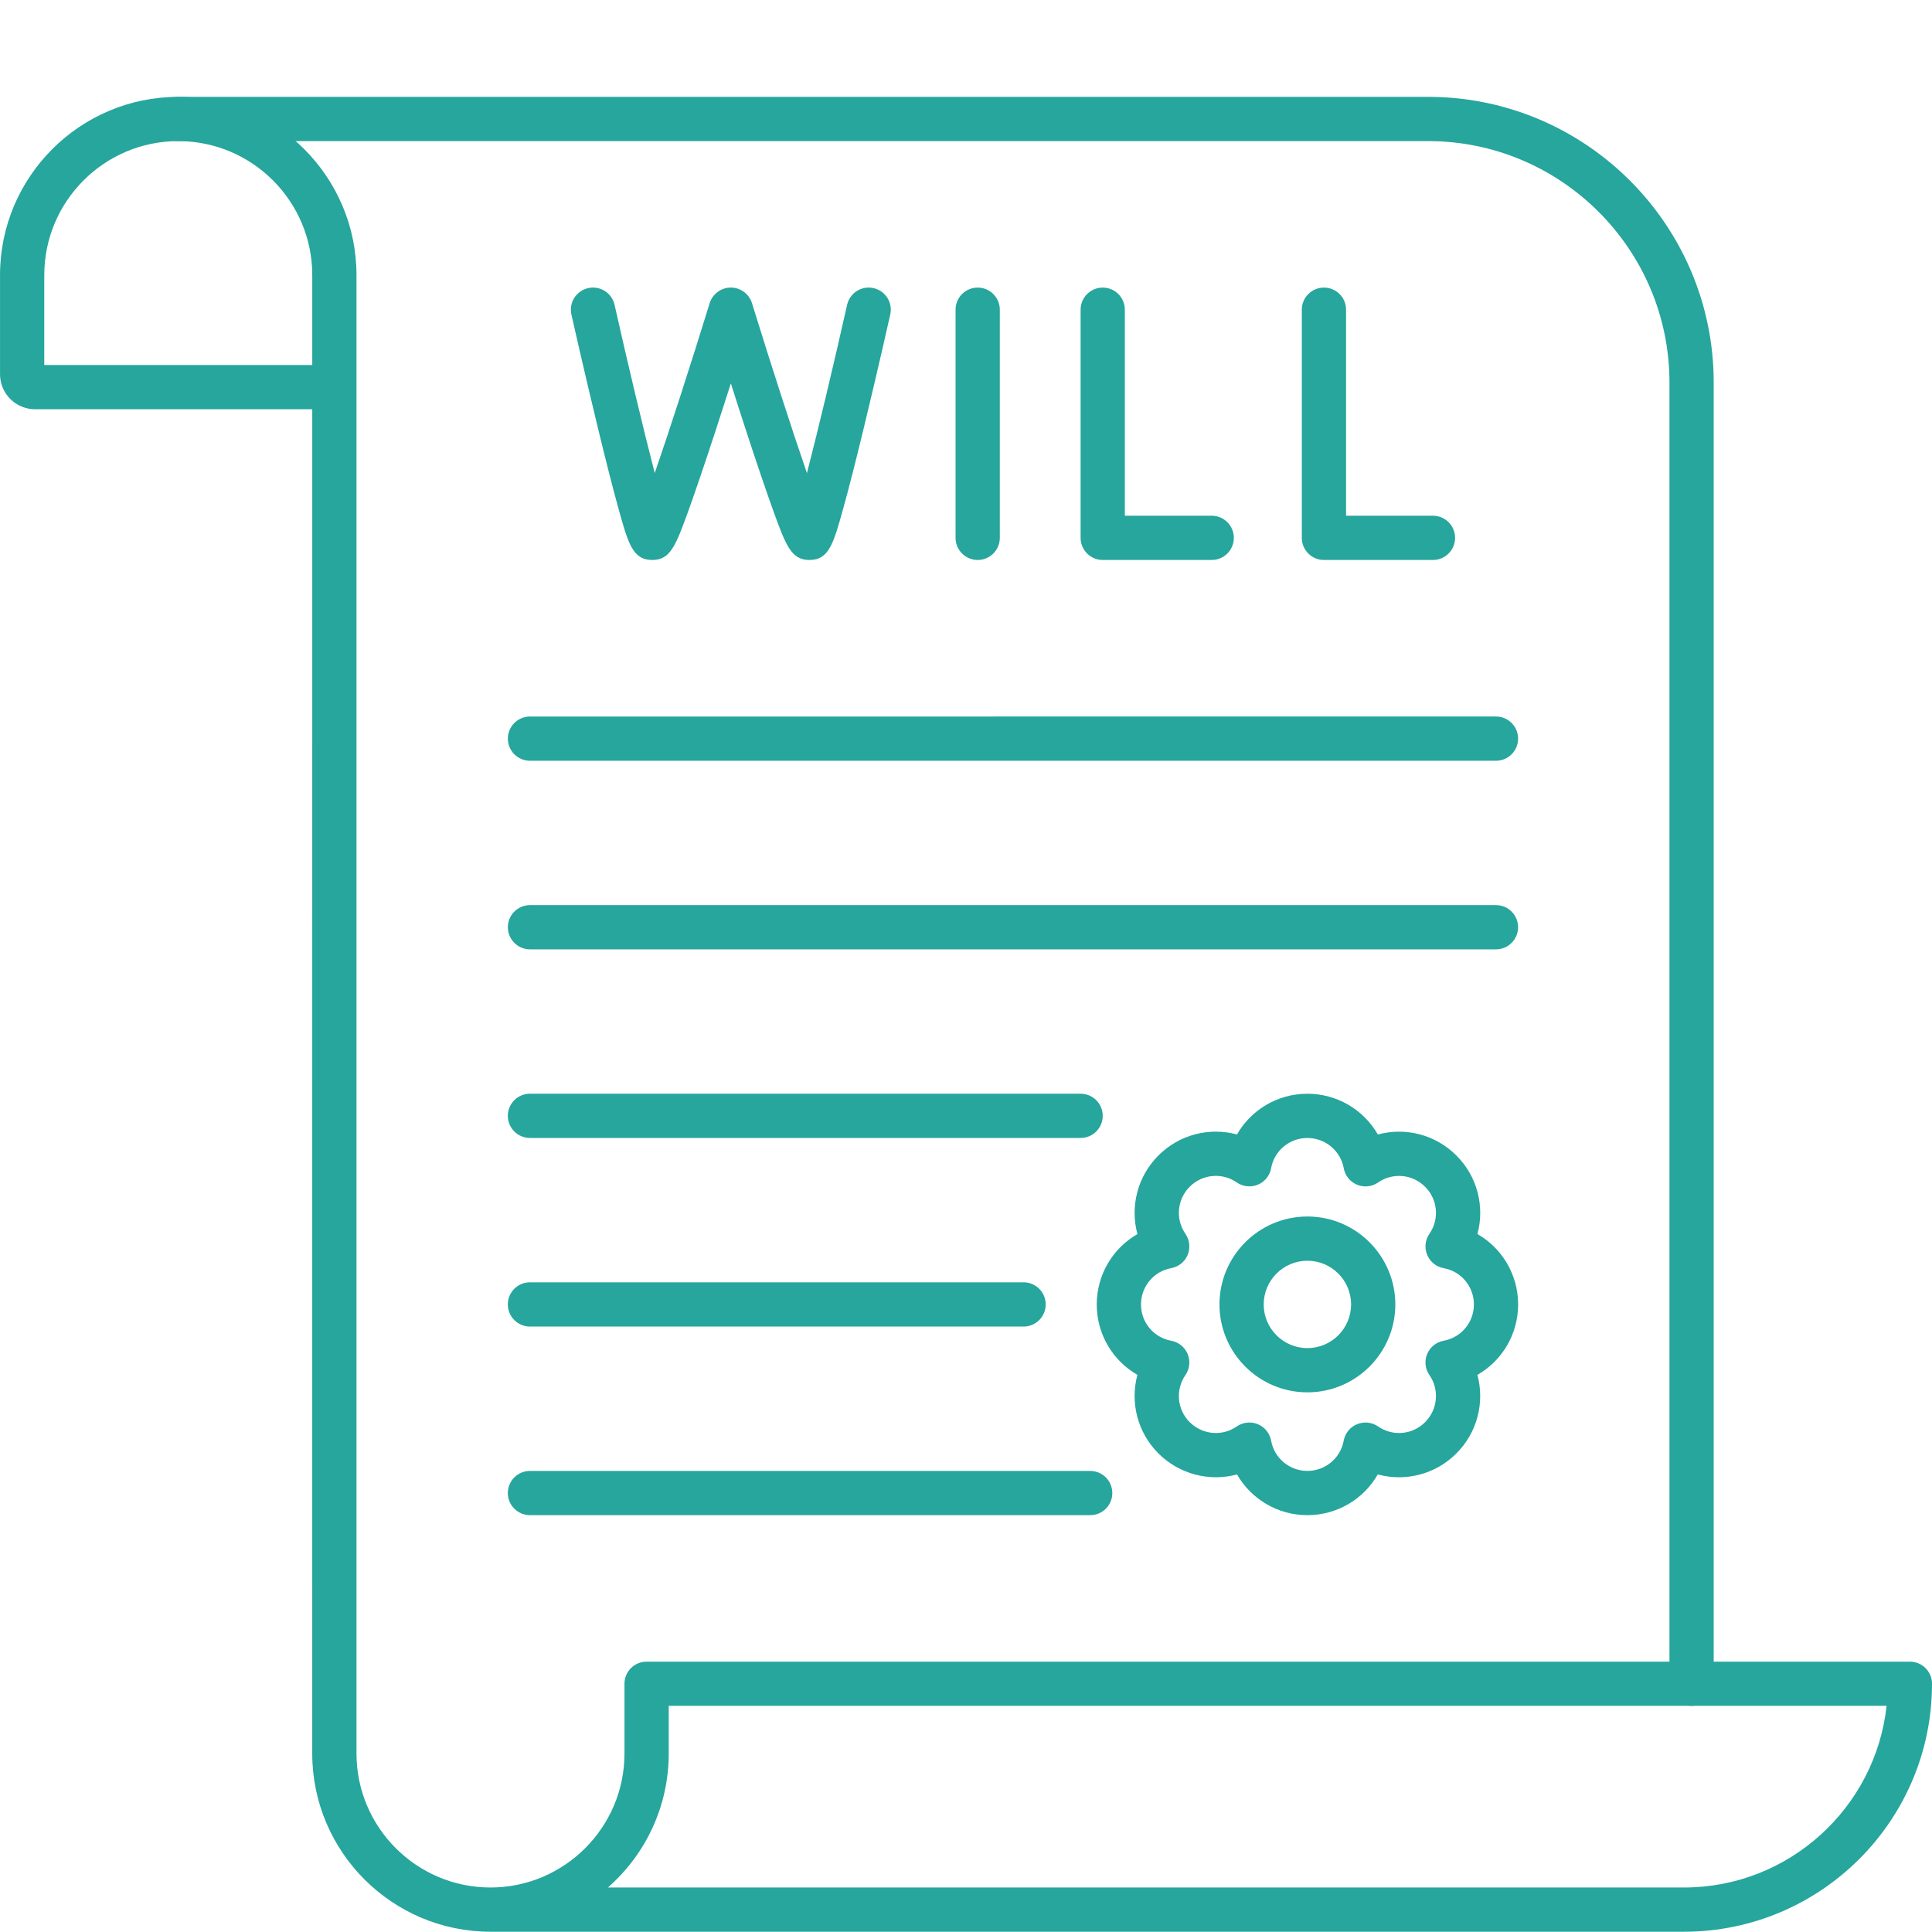
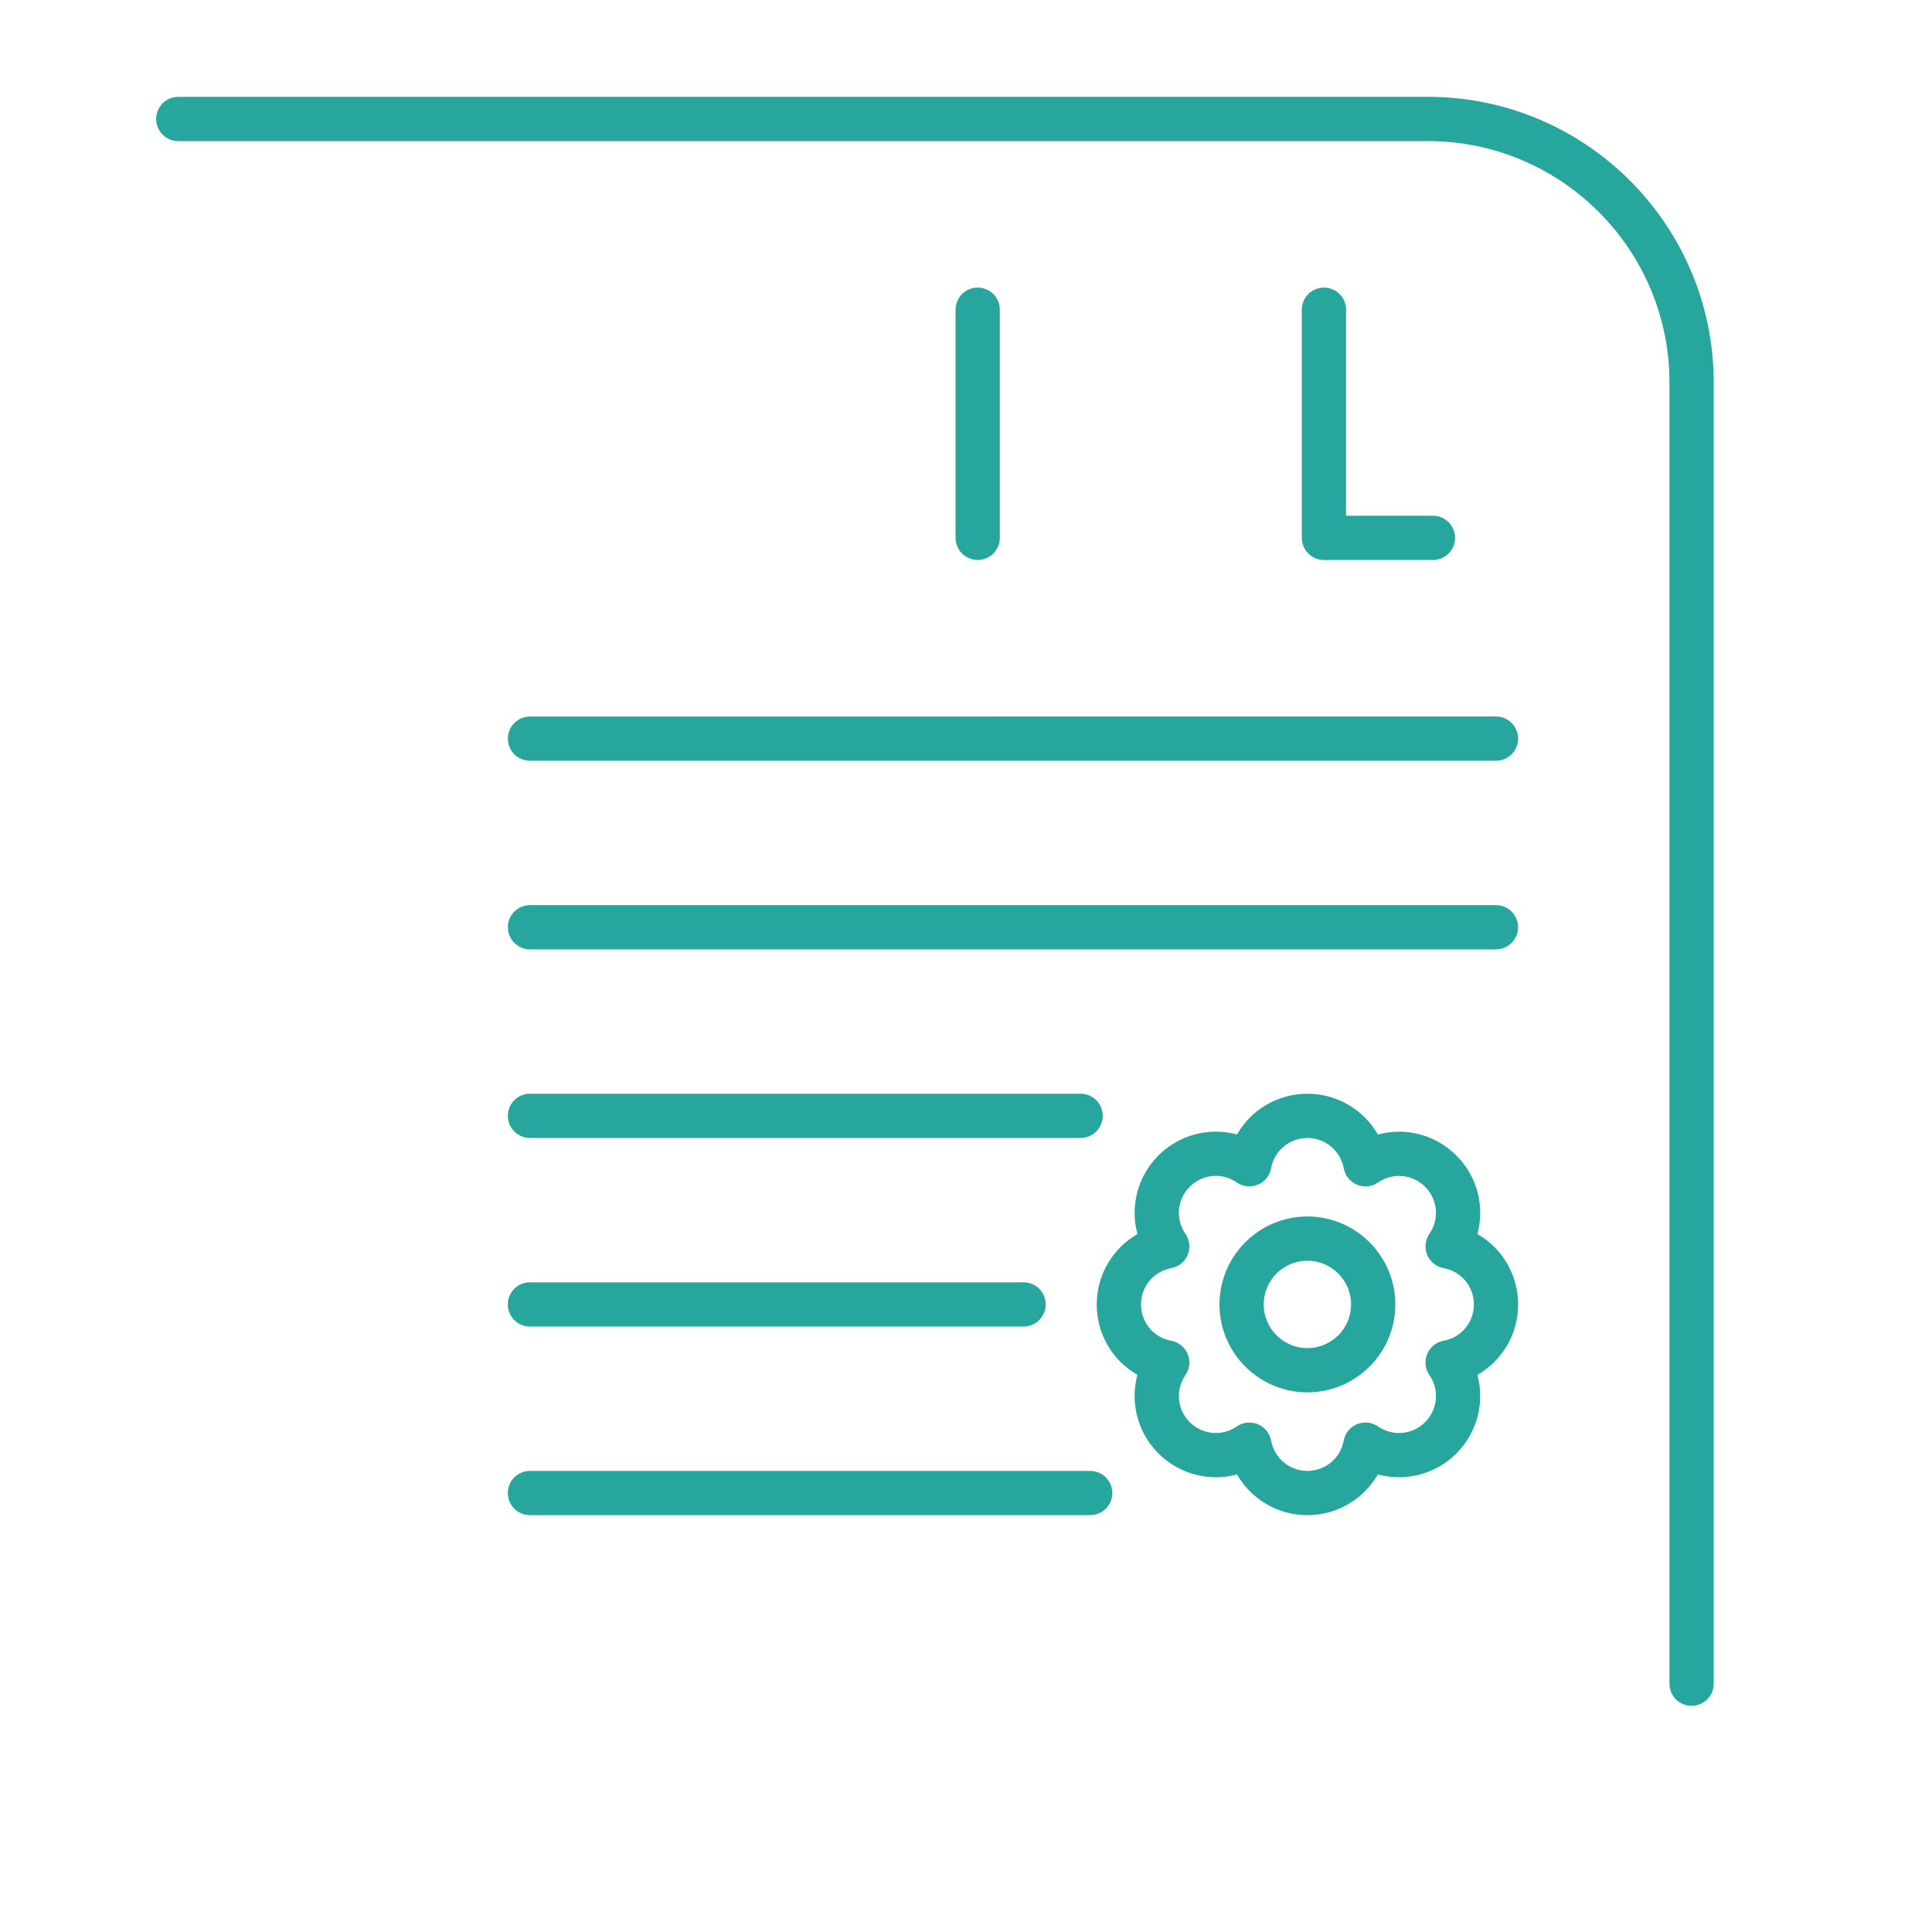
<svg xmlns="http://www.w3.org/2000/svg" width="400" viewBox="0 0 300 300" height="400" preserveAspectRatio="xMidYMid meet">
-   <path fill="#26a69d" d="M 27.68 21.91 C 16.207 21.91 6.875 31.242 6.875 42.715 L 6.875 56.676 L 48.488 56.676 L 48.488 42.715 C 48.488 31.242 39.152 21.91 27.68 21.91 Z M 94.395 293.09 L 261.492 293.09 C 277.777 293.09 291.227 280.719 292.949 264.883 L 103.84 264.883 L 103.84 272.281 C 103.84 280.566 100.184 288.016 94.395 293.09 Z M 261.492 299.957 L 76.16 299.957 C 60.902 299.957 48.484 287.543 48.484 272.281 L 48.488 63.547 L 5.438 63.547 C 2.441 63.547 0.004 61.113 0.004 58.113 L 0.004 42.715 C 0.004 27.457 12.418 15.039 27.68 15.039 C 42.941 15.039 55.355 27.457 55.355 42.715 L 55.355 272.281 C 55.355 283.754 64.688 293.09 76.16 293.09 C 87.633 293.09 96.969 283.754 96.969 272.281 L 96.969 261.453 C 96.969 259.551 98.504 258.02 100.402 258.02 L 296.566 258.02 C 298.465 258.02 300 259.551 300 261.453 C 300.004 282.684 282.727 299.957 261.492 299.957 Z M 261.492 299.957 " fill-opacity="1" fill-rule="evenodd" />
  <path fill="#26a69d" d="M 262.668 264.883 C 260.77 264.883 259.234 263.348 259.234 261.453 L 259.234 59.395 C 259.234 38.727 242.414 21.91 221.754 21.91 L 27.684 21.91 C 25.785 21.91 24.246 20.371 24.246 18.473 C 24.246 16.578 25.785 15.039 27.68 15.039 L 221.754 15.039 C 246.211 15.039 266.102 34.941 266.102 59.395 L 266.102 261.449 C 266.102 263.348 264.562 264.883 262.668 264.883 Z M 262.668 264.883 " fill-opacity="1" fill-rule="evenodd" />
-   <path fill="#26a69d" d="M 125.684 86.953 C 122.844 86.953 122.016 84.668 120.016 79.148 C 118.945 76.176 117.543 72.043 115.848 66.867 C 115.031 64.363 114.219 61.848 113.488 59.531 C 112.75 61.848 111.938 64.363 111.121 66.867 C 109.426 72.043 108.023 76.176 106.953 79.148 C 104.953 84.668 104.125 86.953 101.293 86.953 C 98.25 86.953 97.547 84.426 96.016 78.895 C 95.191 75.926 94.137 71.789 92.879 66.609 C 90.75 57.828 88.75 48.93 88.727 48.84 C 88.309 46.992 89.477 45.156 91.328 44.738 C 93.176 44.32 95.012 45.484 95.43 47.332 C 97.523 56.652 99.902 66.641 101.668 73.457 C 104.023 66.629 107.285 56.516 110.199 47.074 C 110.648 45.633 111.977 44.652 113.484 44.652 C 114.988 44.652 116.32 45.633 116.766 47.074 C 119.688 56.52 122.945 66.637 125.301 73.465 C 127.066 66.641 129.445 56.652 131.539 47.332 C 131.953 45.484 133.793 44.32 135.641 44.738 C 137.496 45.156 138.656 46.992 138.238 48.84 C 138.223 48.93 136.219 57.828 134.09 66.609 C 132.836 71.789 131.781 75.926 130.953 78.895 C 129.422 84.426 128.719 86.953 125.684 86.953 Z M 125.684 86.953 " fill-opacity="1" fill-rule="evenodd" />
  <path fill="#26a69d" d="M 151.812 86.953 C 149.918 86.953 148.379 85.414 148.379 83.52 L 148.379 48.09 C 148.379 46.195 149.918 44.656 151.812 44.656 C 153.719 44.656 155.25 46.195 155.25 48.09 L 155.25 83.52 C 155.25 85.414 153.715 86.953 151.812 86.953 Z M 151.812 86.953 " fill-opacity="1" fill-rule="evenodd" />
-   <path fill="#26a69d" d="M 188.156 86.953 L 171.23 86.953 C 169.336 86.953 167.797 85.414 167.797 83.52 L 167.797 48.09 C 167.797 46.195 169.336 44.656 171.23 44.656 C 173.129 44.656 174.664 46.195 174.664 48.09 L 174.664 80.082 L 188.156 80.082 C 190.059 80.082 191.59 81.621 191.59 83.52 C 191.59 85.414 190.055 86.953 188.156 86.953 Z M 188.156 86.953 " fill-opacity="1" fill-rule="evenodd" />
  <path fill="#26a69d" d="M 222.512 86.953 L 205.578 86.953 C 203.684 86.953 202.145 85.414 202.145 83.52 L 202.145 48.09 C 202.145 46.195 203.684 44.656 205.578 44.656 C 207.484 44.656 209.016 46.195 209.016 48.09 L 209.016 80.082 L 222.512 80.082 C 224.406 80.082 225.945 81.621 225.945 83.52 C 225.945 85.414 224.406 86.953 222.512 86.953 Z M 222.512 86.953 " fill-opacity="1" fill-rule="evenodd" />
  <path fill="#26a69d" d="M 167.793 176.703 L 82.293 176.703 C 80.398 176.703 78.855 175.164 78.855 173.266 C 78.855 171.367 80.395 169.832 82.293 169.832 L 167.793 169.832 C 169.691 169.832 171.23 171.371 171.23 173.27 C 171.23 175.164 169.691 176.703 167.793 176.703 Z M 167.793 176.703 " fill-opacity="1" fill-rule="evenodd" />
  <path fill="#26a69d" d="M 158.941 205.988 L 82.293 205.988 C 80.398 205.988 78.855 204.449 78.855 202.551 C 78.855 200.656 80.395 199.117 82.293 199.117 L 158.941 199.117 C 160.836 199.117 162.375 200.656 162.375 202.555 C 162.375 204.449 160.836 205.988 158.941 205.988 Z M 158.941 205.988 " fill-opacity="1" fill-rule="evenodd" />
  <path fill="#26a69d" d="M 232.297 147.414 L 82.293 147.414 C 80.398 147.414 78.859 145.875 78.859 143.98 C 78.859 142.082 80.398 140.547 82.293 140.547 L 232.297 140.547 C 234.191 140.547 235.73 142.086 235.73 143.98 C 235.73 145.875 234.191 147.414 232.297 147.414 Z M 232.297 147.414 " fill-opacity="1" fill-rule="evenodd" />
  <path fill="#26a69d" d="M 232.297 118.129 L 82.293 118.129 C 80.398 118.129 78.859 116.59 78.859 114.695 C 78.859 112.797 80.398 111.262 82.293 111.262 L 232.297 111.258 C 234.191 111.258 235.73 112.801 235.73 114.695 C 235.73 116.59 234.191 118.129 232.297 118.129 Z M 232.297 118.129 " fill-opacity="1" fill-rule="evenodd" />
  <path fill="#26a69d" d="M 169.289 235.273 L 82.293 235.273 C 80.398 235.273 78.855 233.734 78.855 231.84 C 78.855 229.941 80.395 228.406 82.293 228.406 L 169.285 228.406 C 171.184 228.406 172.719 229.945 172.719 231.84 C 172.723 233.734 171.184 235.273 169.289 235.273 Z M 169.289 235.273 " fill-opacity="1" fill-rule="evenodd" />
  <path fill="#26a69d" d="M 203.012 195.766 C 199.27 195.766 196.227 198.812 196.227 202.555 C 196.23 206.293 199.27 209.332 203.008 209.332 C 206.754 209.332 209.797 206.293 209.797 202.555 C 209.797 198.812 206.754 195.766 203.012 195.766 Z M 203.012 216.203 C 195.484 216.203 189.359 210.078 189.359 202.555 C 189.359 195.02 195.484 188.898 203.008 188.898 C 210.543 188.898 216.664 195.023 216.664 202.555 C 216.664 210.078 210.543 216.203 203.012 216.203 Z M 203.012 216.203 " fill-opacity="1" fill-rule="evenodd" />
  <path fill="#26a69d" d="M 194 220.891 C 194.445 220.891 194.895 220.973 195.316 221.152 C 196.391 221.598 197.172 222.559 197.379 223.711 C 197.875 226.43 200.242 228.402 203.008 228.402 C 205.781 228.402 208.156 226.43 208.648 223.711 C 208.859 222.559 209.633 221.598 210.715 221.152 C 211.793 220.703 213.027 220.836 213.988 221.496 C 216.262 223.078 219.332 222.797 221.285 220.836 C 223.254 218.867 223.535 215.797 221.961 213.523 C 221.293 212.562 221.16 211.336 221.609 210.25 C 222.062 209.172 223.023 208.395 224.172 208.188 C 226.895 207.699 228.867 205.332 228.867 202.559 C 228.867 199.777 226.895 197.41 224.172 196.922 C 223.023 196.715 222.059 195.934 221.609 194.852 C 221.164 193.773 221.293 192.539 221.961 191.578 C 223.535 189.312 223.254 186.242 221.293 184.285 C 219.332 182.316 216.266 182.039 213.992 183.613 C 213.035 184.281 211.805 184.41 210.727 183.965 C 209.648 183.516 208.863 182.555 208.656 181.406 C 208.16 178.688 205.789 176.707 203.016 176.707 C 203.016 176.707 203.012 176.707 203.012 176.707 C 200.23 176.707 197.867 178.676 197.379 181.395 C 197.172 182.543 196.398 183.512 195.316 183.957 C 194.238 184.406 193.004 184.273 192.043 183.605 C 189.77 182.031 186.699 182.312 184.738 184.273 C 182.777 186.234 182.496 189.312 184.07 191.586 C 184.734 192.547 184.863 193.773 184.422 194.855 C 183.977 195.934 183.008 196.707 181.855 196.918 C 179.141 197.41 177.172 199.785 177.172 202.559 C 177.172 205.332 179.141 207.699 181.852 208.188 C 183.004 208.395 183.969 209.172 184.418 210.25 C 184.863 211.336 184.734 212.566 184.07 213.523 C 182.496 215.805 182.777 218.875 184.734 220.832 C 186.699 222.793 189.777 223.074 192.043 221.5 C 192.629 221.098 193.312 220.891 194 220.891 Z M 203.012 235.273 C 198.387 235.273 194.273 232.77 192.086 228.953 C 187.832 230.098 183.156 228.957 179.883 225.691 C 176.609 222.422 175.465 217.746 176.617 213.488 C 172.801 211.301 170.301 207.188 170.301 202.559 C 170.301 197.938 172.797 193.816 176.621 191.629 C 175.465 187.371 176.609 182.688 179.879 179.422 C 183.145 176.148 187.828 175.004 192.078 176.16 C 194.266 172.336 198.375 169.836 203.004 169.836 C 203.012 169.836 203.016 169.836 203.02 169.836 C 207.645 169.836 211.758 172.34 213.953 176.164 C 218.203 175.008 222.883 176.152 226.152 179.434 C 229.422 182.691 230.566 187.367 229.414 191.621 C 233.238 193.809 235.734 197.93 235.734 202.559 C 235.734 207.184 233.238 211.301 229.41 213.488 C 230.559 217.738 229.422 222.422 226.145 225.688 C 222.883 228.961 218.199 230.105 213.945 228.949 C 211.754 232.77 207.637 235.273 203.012 235.273 Z M 203.012 235.273 " fill-opacity="1" fill-rule="evenodd" />
</svg>